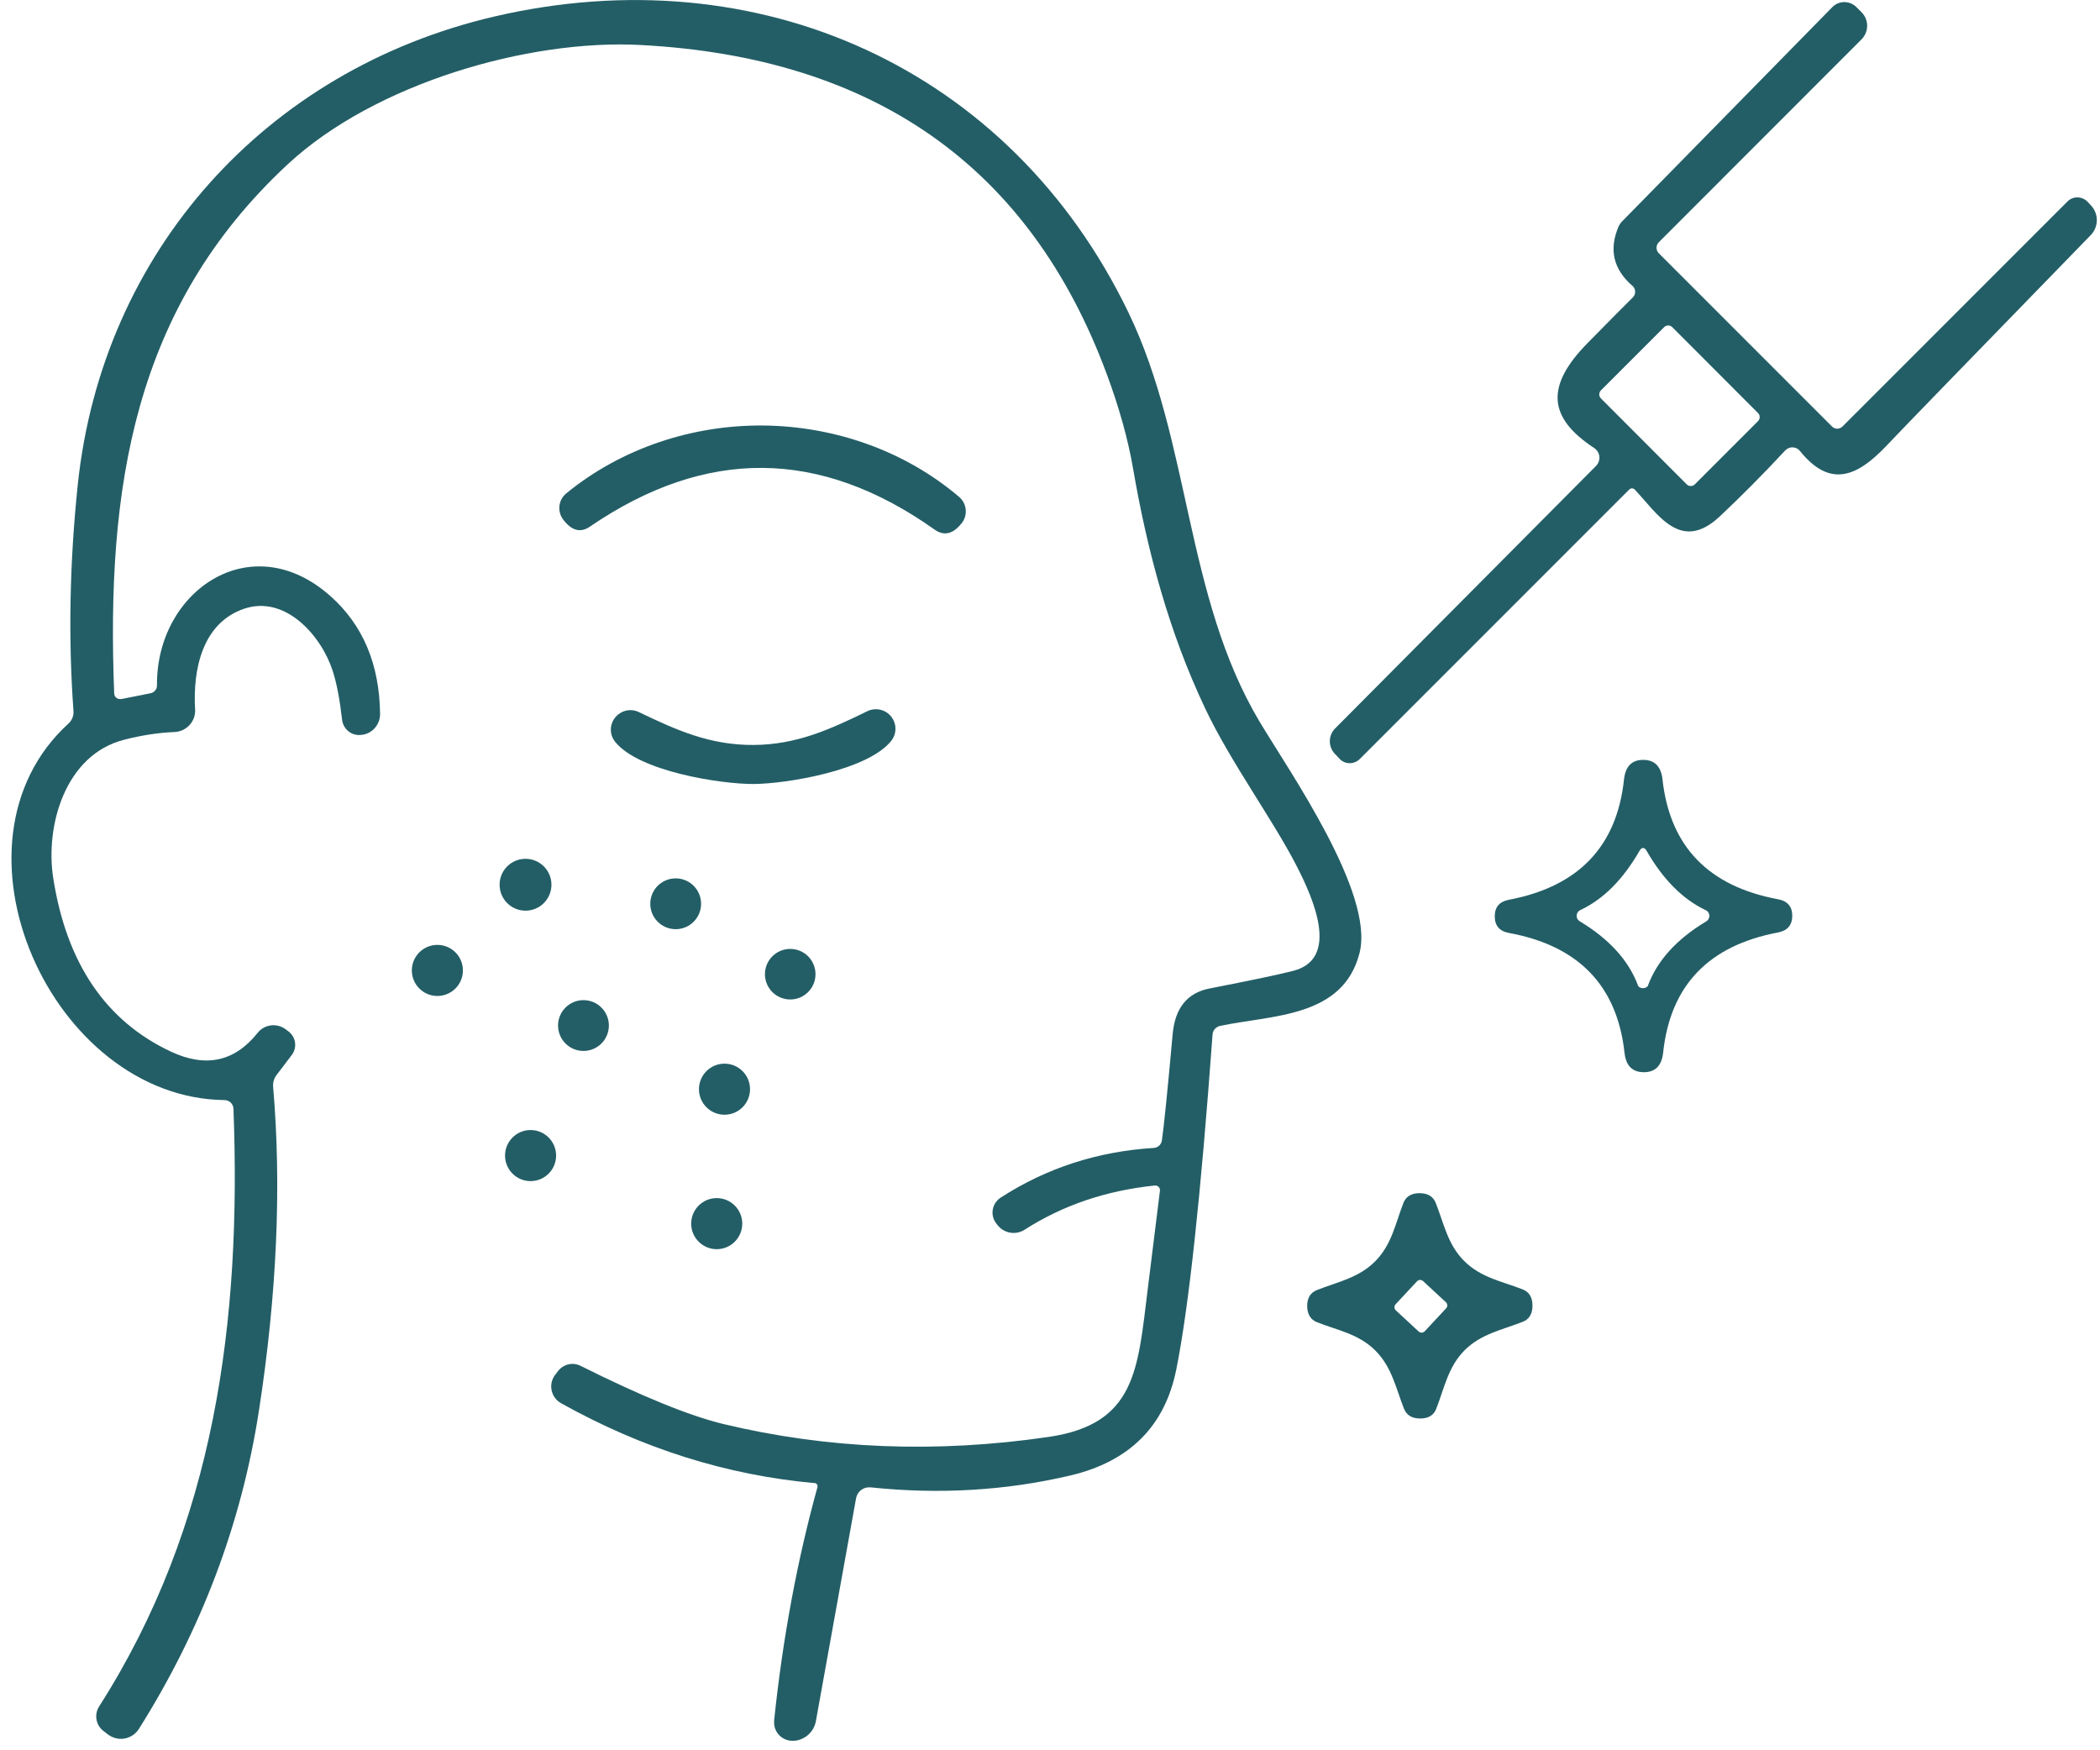
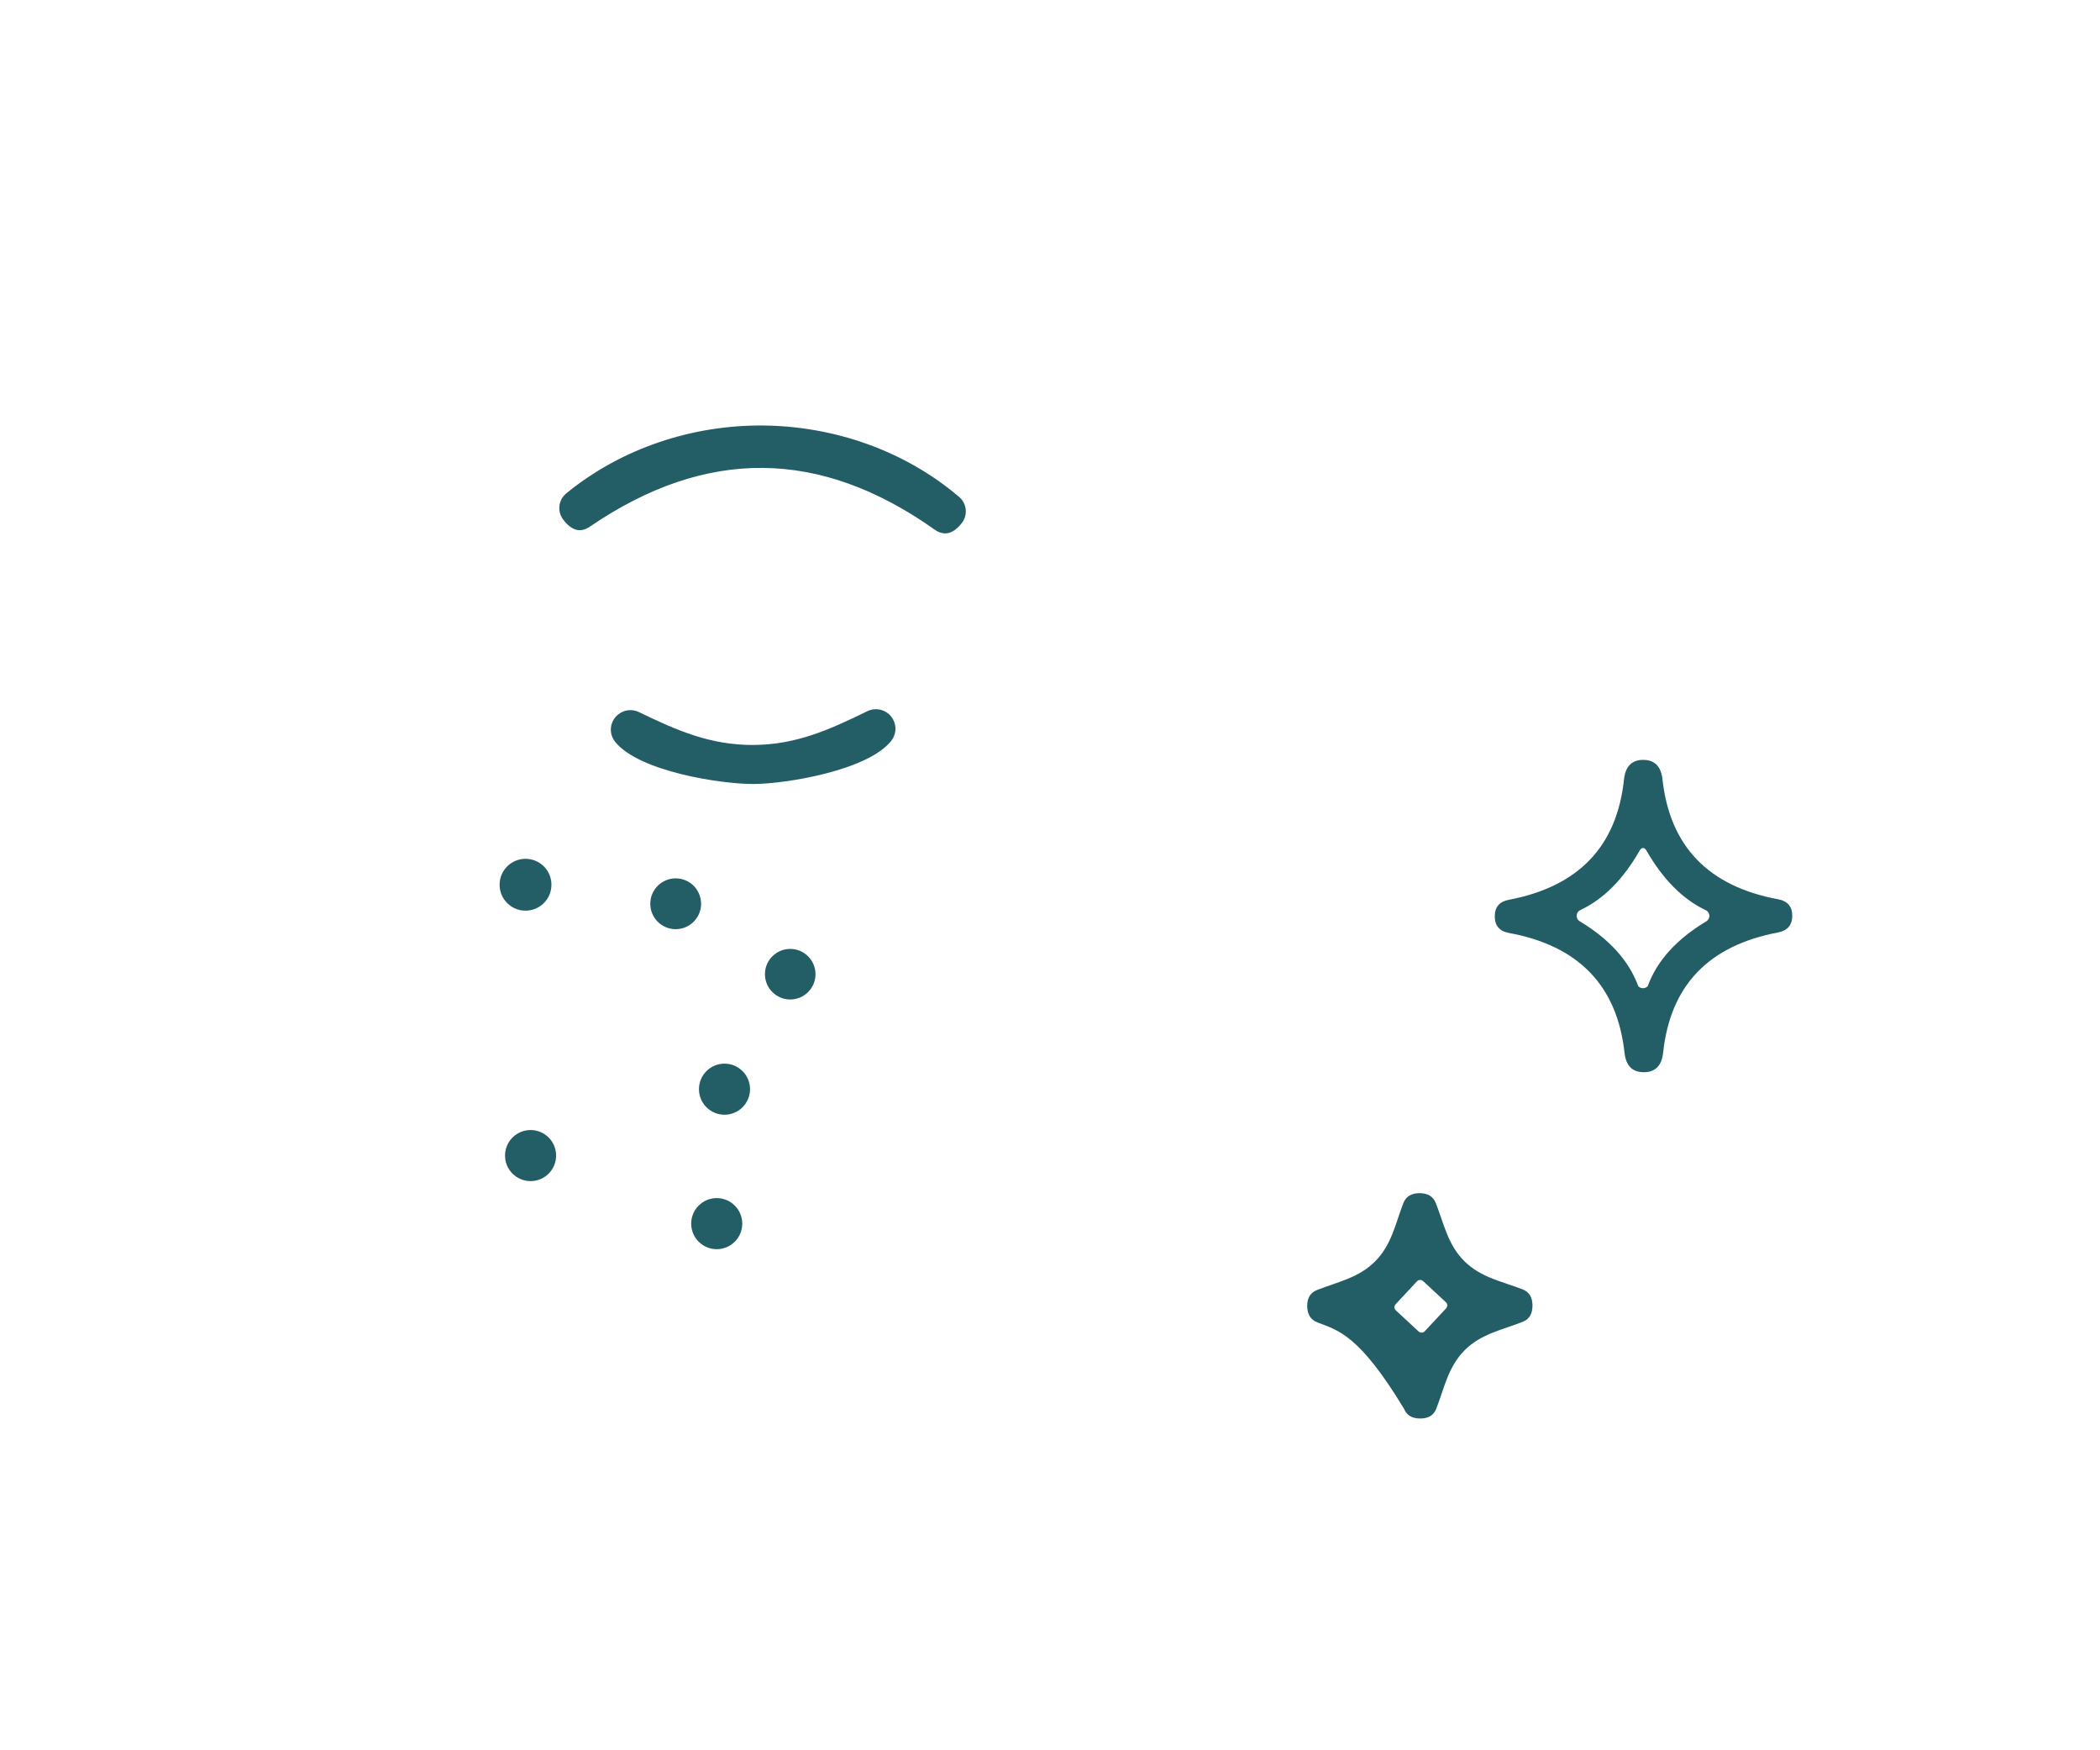
<svg xmlns="http://www.w3.org/2000/svg" width="162" height="135" viewBox="0 0 162 135" fill="none">
  <g clip-path="url(#clip0_8607_1847)">
-     <path d="M63.06 114.71C63.1 114.57 63.02 114.43 62.88 114.39C62.86 114.39 62.84 114.39 62.82 114.39C56.06 113.78 49.55 111.73 43.28 108.23C42.57 107.83 42.31 106.93 42.71 106.22C42.74 106.16 42.78 106.1 42.82 106.05L43.04 105.76C43.45 105.22 44.19 105.04 44.79 105.35C49.52 107.71 53.18 109.2 55.78 109.83C63.85 111.77 72.23 112.1 80.9 110.83C87.64 109.84 87.77 105.62 88.54 99.43C88.73 97.9 89.05 95.37 89.48 91.85C89.51 91.65 89.37 91.47 89.17 91.44C89.14 91.44 89.11 91.44 89.08 91.44C85.31 91.83 81.97 92.97 79.04 94.85C78.34 95.3 77.41 95.12 76.92 94.45L76.83 94.33C76.38 93.72 76.52 92.86 77.14 92.41C77.16 92.4 77.18 92.38 77.2 92.37C80.73 90.09 84.66 88.81 89.01 88.54C89.32 88.52 89.58 88.29 89.63 87.97C89.78 86.96 90.06 84.23 90.46 79.78C90.64 77.75 91.59 76.57 93.32 76.24C96.54 75.61 98.69 75.16 99.77 74.88C103.37 73.95 101.32 69.32 100.04 66.82C98.15 63.14 94.93 58.79 92.96 54.62C90.19 48.77 88.51 42.53 87.41 36.15C87.02 33.88 86.34 31.44 85.37 28.83C79.45 12.88 67.46 4.42 49.41 3.47C40.74 3.01 28.9 6.45 22.21 12.66C10.27 23.73 8.19 37.7 8.81 53.5C8.82 53.74 9.03 53.93 9.28 53.92C9.3 53.92 9.33 53.92 9.35 53.92L11.62 53.47C11.91 53.41 12.12 53.15 12.11 52.86C12.04 45.62 19.33 40.54 25.46 45.95C27.99 48.18 29.28 51.23 29.32 55.08C29.32 55.86 28.76 56.54 27.99 56.67H27.94C27.22 56.81 26.53 56.32 26.4 55.59C26.4 55.56 26.4 55.54 26.39 55.51C26.21 53.94 25.97 52.68 25.66 51.73C24.76 48.97 21.97 45.87 18.81 46.96C15.62 48.06 14.87 51.61 15.05 54.71C15.11 55.62 14.41 56.4 13.5 56.46C13.49 56.46 13.48 56.46 13.47 56.46C12.26 56.51 10.97 56.7 9.6 57.05C5.02 58.2 3.47 63.71 4.11 67.75C5.14 74.31 8.17 78.76 13.18 81.11C15.87 82.37 18.1 81.89 19.87 79.67C20.4 79 21.37 78.88 22.05 79.4L22.26 79.56C22.83 79.99 22.94 80.8 22.51 81.37L21.34 82.91C21.14 83.17 21.04 83.5 21.07 83.83C21.73 91.52 21.36 99.86 19.97 108.84C18.62 117.54 15.53 125.71 10.71 133.36C10.22 134.12 9.21 134.35 8.45 133.86C8.41 133.84 8.38 133.81 8.34 133.79L7.98 133.51C7.4 133.07 7.25 132.25 7.64 131.63C16.6 117.61 18.63 101.89 18.01 85.52C18 85.15 17.69 84.85 17.32 84.85C3.97 84.7 -4.87 65.05 5.29 55.8C5.55 55.56 5.69 55.22 5.67 54.87C5.26 49.24 5.37 43.41 6 37.38C7.89 19.41 20.51 5.39 38.11 1.28C58.47 -3.47 77.95 5.23 87.06 24.12C91.86 34.09 91.41 45.99 97.16 55.65C99.46 59.5 106.05 68.9 104.88 73.5C103.61 78.52 98.1 78.28 94.12 79.13C93.8 79.2 93.56 79.47 93.54 79.79C92.63 92.31 91.69 100.93 90.74 105.64C89.86 110 87.14 112.72 82.59 113.8C77.62 114.97 72.48 115.28 67.15 114.72C66.62 114.67 66.14 115.03 66.04 115.56L62.94 132.75C62.8 133.54 62.16 134.15 61.36 134.26H61.29C60.5 134.35 59.79 133.77 59.72 132.98C59.72 132.88 59.72 132.78 59.72 132.68C60.39 126.3 61.51 120.31 63.06 114.71Z" fill="#235E66" />
-     <path d="M125.92 22.04C124.45 20.76 124.1 19.23 124.87 17.45C124.93 17.32 125.01 17.21 125.1 17.11L141.35 0.55C141.85 0.04 142.67 0.03 143.19 0.53C143.19 0.53 143.19 0.53 143.2 0.54L143.61 0.95C144.18 1.52 144.18 2.45 143.61 3.03L127.97 18.68C127.73 18.92 127.73 19.3 127.97 19.54L141.33 32.9C141.55 33.12 141.91 33.12 142.13 32.9L159.49 15.54C159.91 15.12 160.59 15.12 161.02 15.54C161.03 15.55 161.04 15.56 161.05 15.57L161.29 15.83C161.91 16.47 161.91 17.49 161.29 18.13C151.92 27.76 146.66 33.18 145.51 34.4C143.22 36.81 141.15 37.64 138.85 34.78C138.59 34.46 138.12 34.41 137.8 34.67C137.77 34.69 137.75 34.71 137.72 34.74C135.98 36.61 134.3 38.3 132.67 39.83C129.65 42.66 127.9 39.66 126.11 37.76C125.99 37.64 125.81 37.64 125.69 37.75L104.89 58.55C104.46 58.97 103.77 58.97 103.36 58.55C103.36 58.55 103.35 58.54 103.34 58.53L103.04 58.21C102.47 57.68 102.43 56.79 102.96 56.22C102.97 56.21 102.98 56.2 102.99 56.19L123.13 35.93C123.47 35.58 123.47 35.02 123.13 34.68C123.09 34.64 123.04 34.6 123 34.57C119.38 32.2 119.24 29.76 122.45 26.48C124.23 24.67 125.4 23.49 125.96 22.94C126.2 22.7 126.2 22.32 125.96 22.07C125.95 22.06 125.94 22.05 125.93 22.04H125.92ZM123.5 30.11C123.33 30.28 123.33 30.56 123.5 30.73L130.12 37.36C130.29 37.53 130.57 37.53 130.74 37.36L135.62 32.48C135.79 32.31 135.79 32.03 135.62 31.86L129 25.23C128.83 25.06 128.55 25.06 128.38 25.23L123.5 30.11Z" fill="#235E66" />
    <path d="M58.88 32.82C64.37 32.87 69.81 34.77 73.98 38.32C74.59 38.83 74.68 39.73 74.19 40.35C73.52 41.2 72.83 41.36 72.1 40.85C67.69 37.72 63.27 36.13 58.85 36.09C54.44 36.05 49.99 37.56 45.52 40.61C44.79 41.12 44.1 40.94 43.45 40.08C42.97 39.45 43.07 38.55 43.69 38.05C47.93 34.58 53.4 32.77 58.88 32.82Z" fill="#235E66" />
    <path d="M58.11 57.46C61.44 57.44 63.99 56.28 66.92 54.85C67.67 54.49 68.57 54.81 68.93 55.56C69.18 56.07 69.11 56.68 68.77 57.12C66.97 59.43 60.63 60.46 58.12 60.47C55.61 60.48 49.27 59.5 47.45 57.21C46.93 56.56 47.04 55.62 47.7 55.1C48.15 54.74 48.76 54.67 49.28 54.92C52.22 56.34 54.78 57.47 58.11 57.46Z" fill="#235E66" />
    <path d="M126.76 58.61C127.64 58.61 128.14 59.11 128.25 60.12C128.82 65.28 131.79 68.36 137.16 69.36C137.89 69.49 138.26 69.92 138.26 70.63C138.26 71.34 137.9 71.78 137.17 71.92C131.8 72.93 128.85 76.02 128.3 81.19C128.19 82.2 127.69 82.7 126.81 82.7C125.93 82.7 125.43 82.21 125.32 81.2C124.75 76.03 121.78 72.95 116.41 71.96C115.68 71.83 115.31 71.4 115.31 70.68C115.31 69.96 115.67 69.54 116.4 69.4C121.77 68.38 124.73 65.29 125.28 60.12C125.39 59.11 125.88 58.61 126.76 58.61ZM126.74 76.22C126.84 76.22 126.94 76.19 127.05 76.12C127.09 76.1 127.12 76.06 127.13 76.01C127.85 74.08 129.35 72.43 131.62 71.07C131.85 70.93 131.94 70.64 131.8 70.4C131.75 70.31 131.67 70.24 131.58 70.2C129.81 69.36 128.29 67.83 127.02 65.62C126.95 65.49 126.85 65.41 126.78 65.41H126.72C126.65 65.41 126.55 65.49 126.48 65.62C125.21 67.83 123.69 69.36 121.92 70.19C121.67 70.3 121.56 70.59 121.67 70.84C121.71 70.93 121.78 71.01 121.87 71.06C124.14 72.43 125.64 74.08 126.36 76.01C126.37 76.06 126.4 76.1 126.44 76.12C126.54 76.19 126.64 76.22 126.74 76.22Z" fill="#235E66" />
    <path d="M40.54 70.24C41.645 70.24 42.54 69.345 42.54 68.24C42.54 67.135 41.645 66.24 40.54 66.24C39.435 66.24 38.54 67.135 38.54 68.24C38.54 69.345 39.435 70.24 40.54 70.24Z" fill="#235E66" />
    <path d="M54.084 69.732C54.097 68.649 53.23 67.761 52.147 67.749C51.065 67.736 50.177 68.603 50.164 69.686C50.152 70.768 51.019 71.656 52.102 71.668C53.184 71.681 54.072 70.814 54.084 69.732Z" fill="#235E66" />
-     <path d="M33.74 76.82C34.828 76.82 35.71 75.938 35.71 74.85C35.71 73.762 34.828 72.88 33.74 72.88C32.652 72.88 31.77 73.762 31.77 74.85C31.77 75.938 32.652 76.82 33.74 76.82Z" fill="#235E66" />
    <path d="M60.96 77.09C62.037 77.09 62.91 76.217 62.91 75.14C62.91 74.063 62.037 73.19 60.96 73.19C59.883 73.19 59.01 74.063 59.01 75.14C59.01 76.217 59.883 77.09 60.96 77.09Z" fill="#235E66" />
-     <path d="M45.01 81.06C46.092 81.06 46.97 80.183 46.97 79.1C46.97 78.017 46.092 77.14 45.01 77.14C43.928 77.14 43.05 78.017 43.05 79.1C43.05 80.183 43.928 81.06 45.01 81.06Z" fill="#235E66" />
    <path d="M55.89 85.98C56.978 85.98 57.86 85.098 57.86 84.01C57.86 82.922 56.978 82.04 55.89 82.04C54.802 82.04 53.92 82.922 53.92 84.01C53.92 85.098 54.802 85.98 55.89 85.98Z" fill="#235E66" />
    <path d="M40.93 91.1C42.018 91.1 42.9 90.218 42.9 89.13C42.9 88.042 42.018 87.16 40.93 87.16C39.842 87.16 38.96 88.042 38.96 89.13C38.96 90.218 39.842 91.1 40.93 91.1Z" fill="#235E66" />
-     <path d="M109.51 92.03C110.14 92.03 110.56 92.28 110.76 92.79C111.39 94.38 111.68 96 112.96 97.27C114.25 98.55 115.87 98.83 117.46 99.45C117.97 99.65 118.22 100.07 118.22 100.7C118.22 101.33 117.98 101.75 117.47 101.95C115.88 102.58 114.26 102.87 112.98 104.15C111.71 105.43 111.42 107.06 110.8 108.65C110.61 109.16 110.19 109.41 109.56 109.41C108.93 109.41 108.51 109.16 108.31 108.66C107.68 107.07 107.38 105.45 106.1 104.17C104.82 102.89 103.2 102.61 101.61 101.99C101.1 101.79 100.85 101.37 100.84 100.74C100.84 100.11 101.09 99.7 101.6 99.5C103.19 98.87 104.81 98.57 106.08 97.29C107.36 96.01 107.64 94.39 108.26 92.79C108.46 92.28 108.88 92.03 109.51 92.03ZM111.56 100.91C111.68 100.78 111.68 100.57 111.54 100.44L109.78 98.81C109.65 98.69 109.44 98.69 109.31 98.83L107.66 100.6C107.54 100.73 107.54 100.94 107.68 101.07L109.44 102.7C109.57 102.82 109.78 102.82 109.91 102.68L111.56 100.91Z" fill="#235E66" />
+     <path d="M109.51 92.03C110.14 92.03 110.56 92.28 110.76 92.79C111.39 94.38 111.68 96 112.96 97.27C114.25 98.55 115.87 98.83 117.46 99.45C117.97 99.65 118.22 100.07 118.22 100.7C118.22 101.33 117.98 101.75 117.47 101.95C115.88 102.58 114.26 102.87 112.98 104.15C111.71 105.43 111.42 107.06 110.8 108.65C110.61 109.16 110.19 109.41 109.56 109.41C108.93 109.41 108.51 109.16 108.31 108.66C104.82 102.89 103.2 102.61 101.61 101.99C101.1 101.79 100.85 101.37 100.84 100.74C100.84 100.11 101.09 99.7 101.6 99.5C103.19 98.87 104.81 98.57 106.08 97.29C107.36 96.01 107.64 94.39 108.26 92.79C108.46 92.28 108.88 92.03 109.51 92.03ZM111.56 100.91C111.68 100.78 111.68 100.57 111.54 100.44L109.78 98.81C109.65 98.69 109.44 98.69 109.31 98.83L107.66 100.6C107.54 100.73 107.54 100.94 107.68 101.07L109.44 102.7C109.57 102.82 109.78 102.82 109.91 102.68L111.56 100.91Z" fill="#235E66" />
    <path d="M55.29 96.35C56.378 96.35 57.26 95.468 57.26 94.38C57.26 93.292 56.378 92.41 55.29 92.41C54.202 92.41 53.32 93.292 53.32 94.38C53.32 95.468 54.202 96.35 55.29 96.35Z" fill="#235E66" />
  </g>
  <defs>
    <clipPath id="clip0_8607_1847">
      <rect width="160.87" height="134.27" fill="white" transform="translate(0.88)" />
    </clipPath>
  </defs>
</svg>